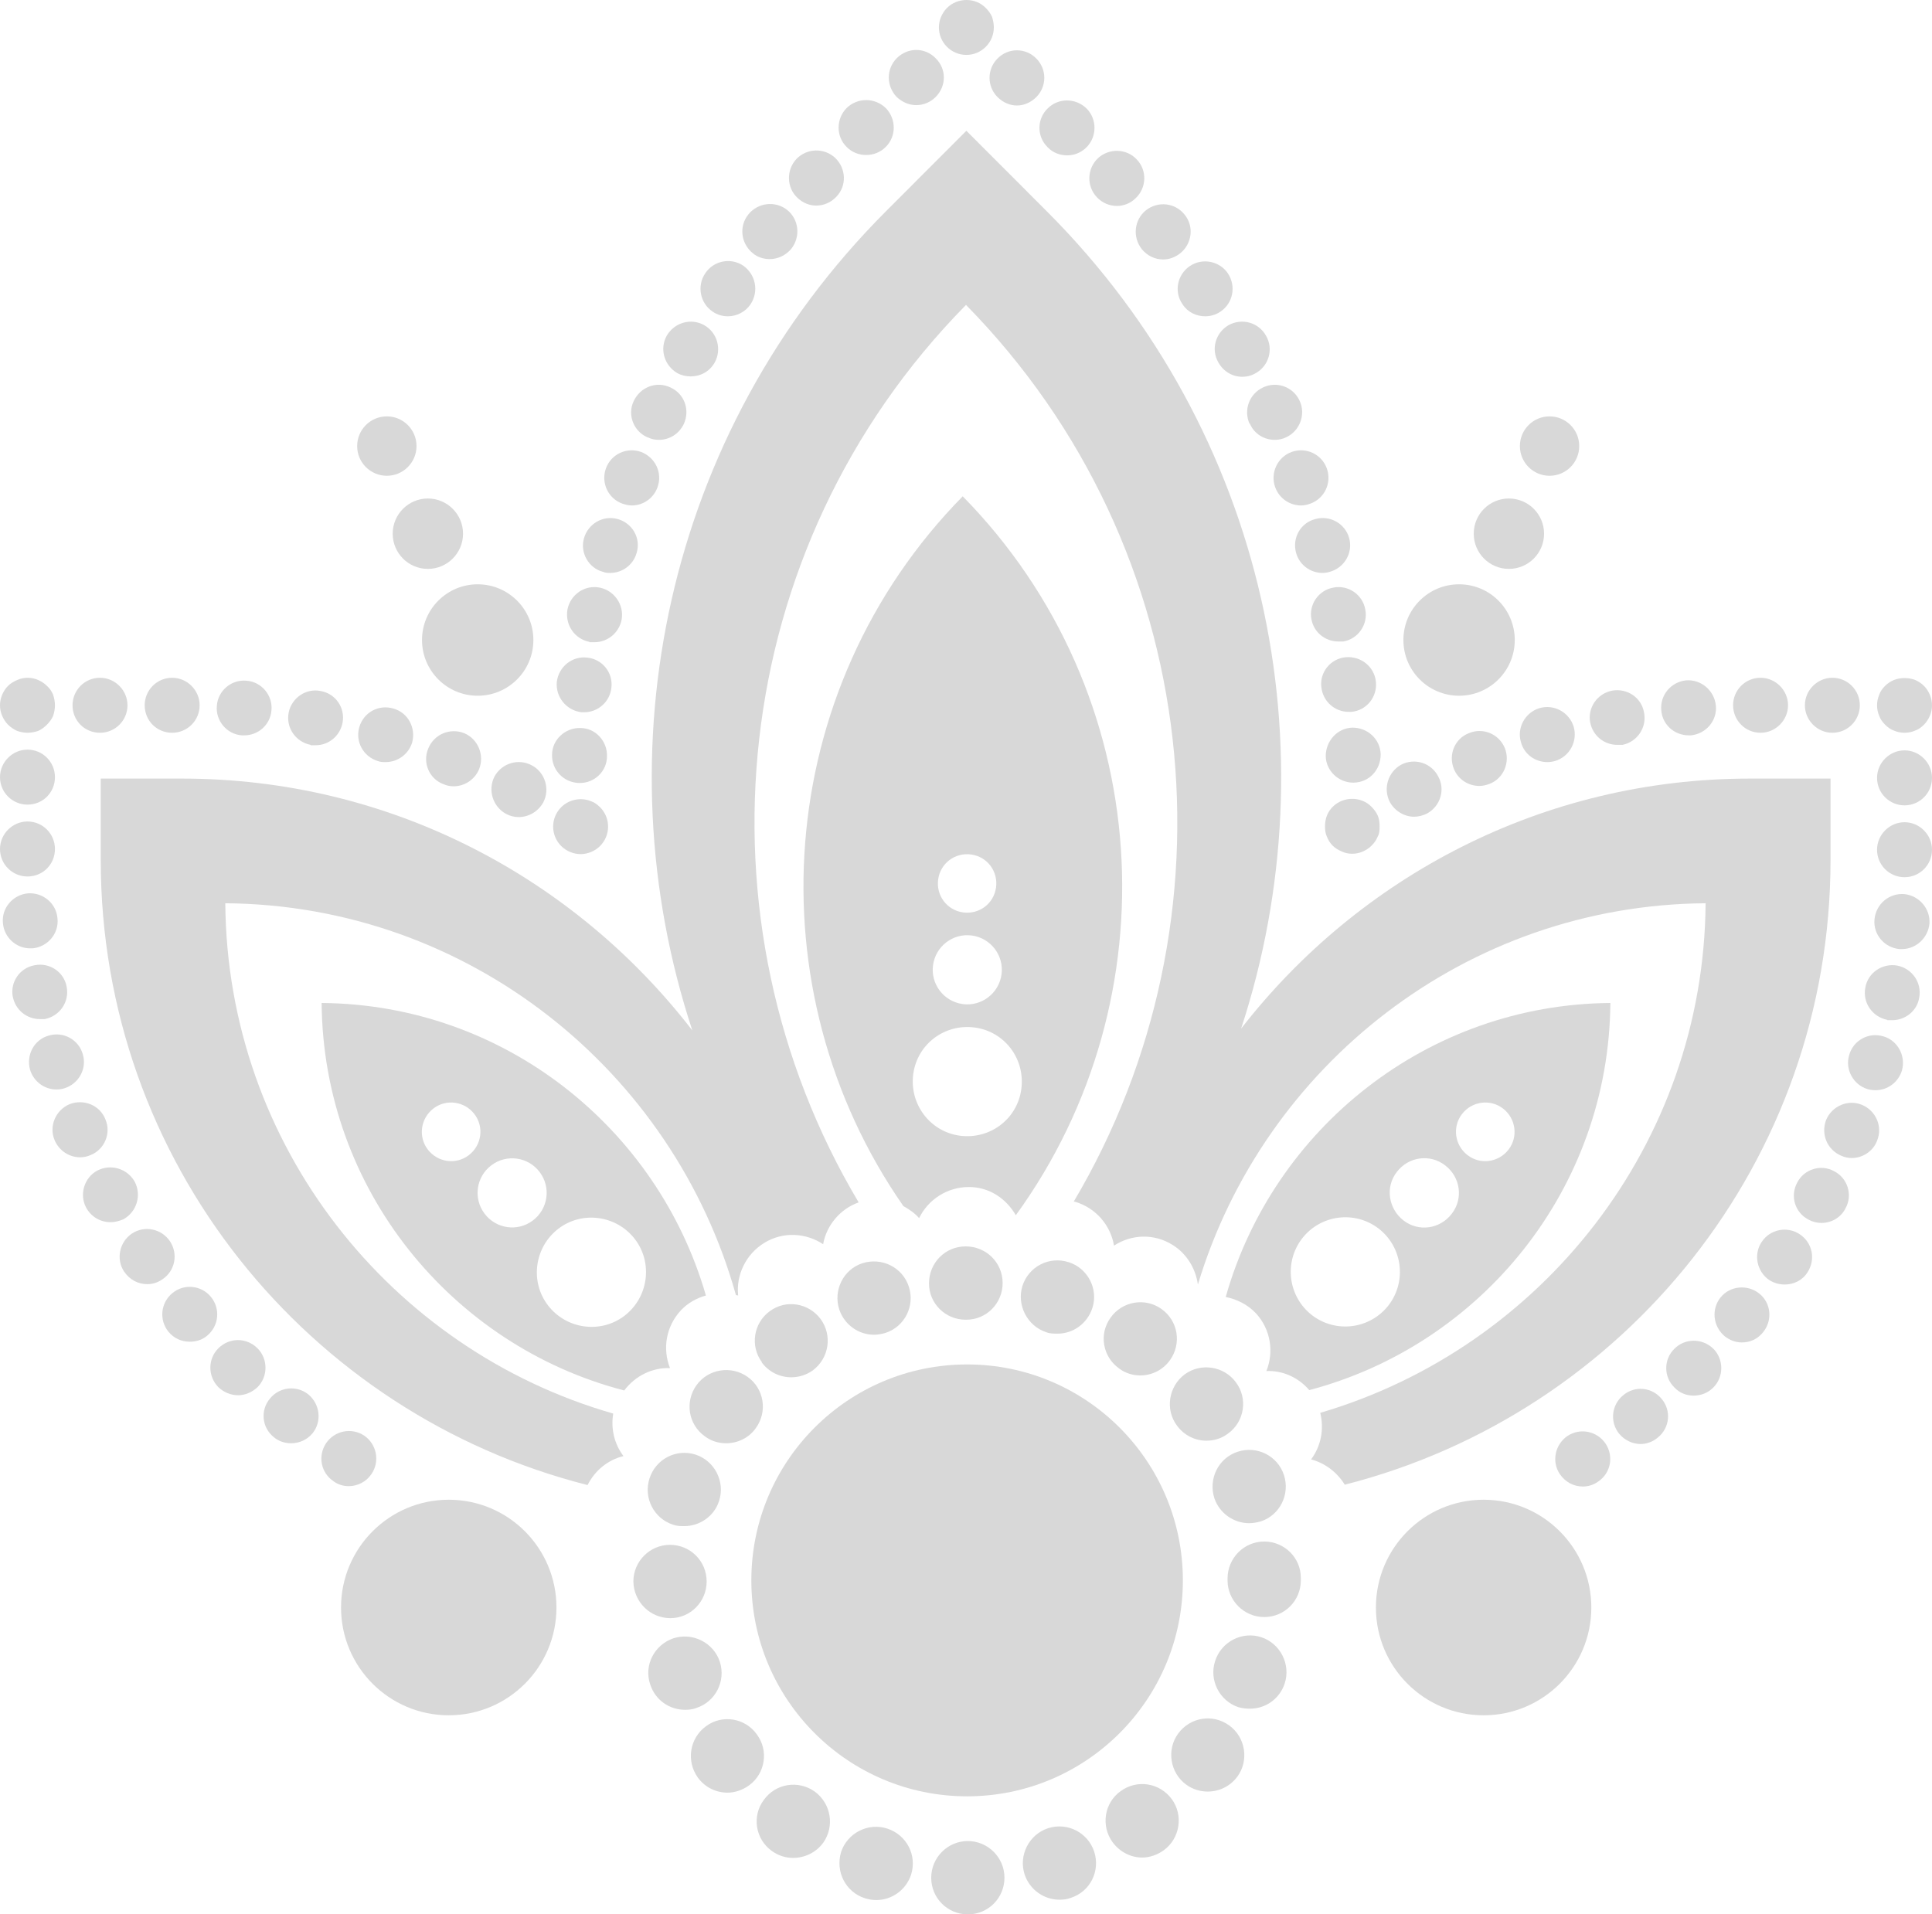
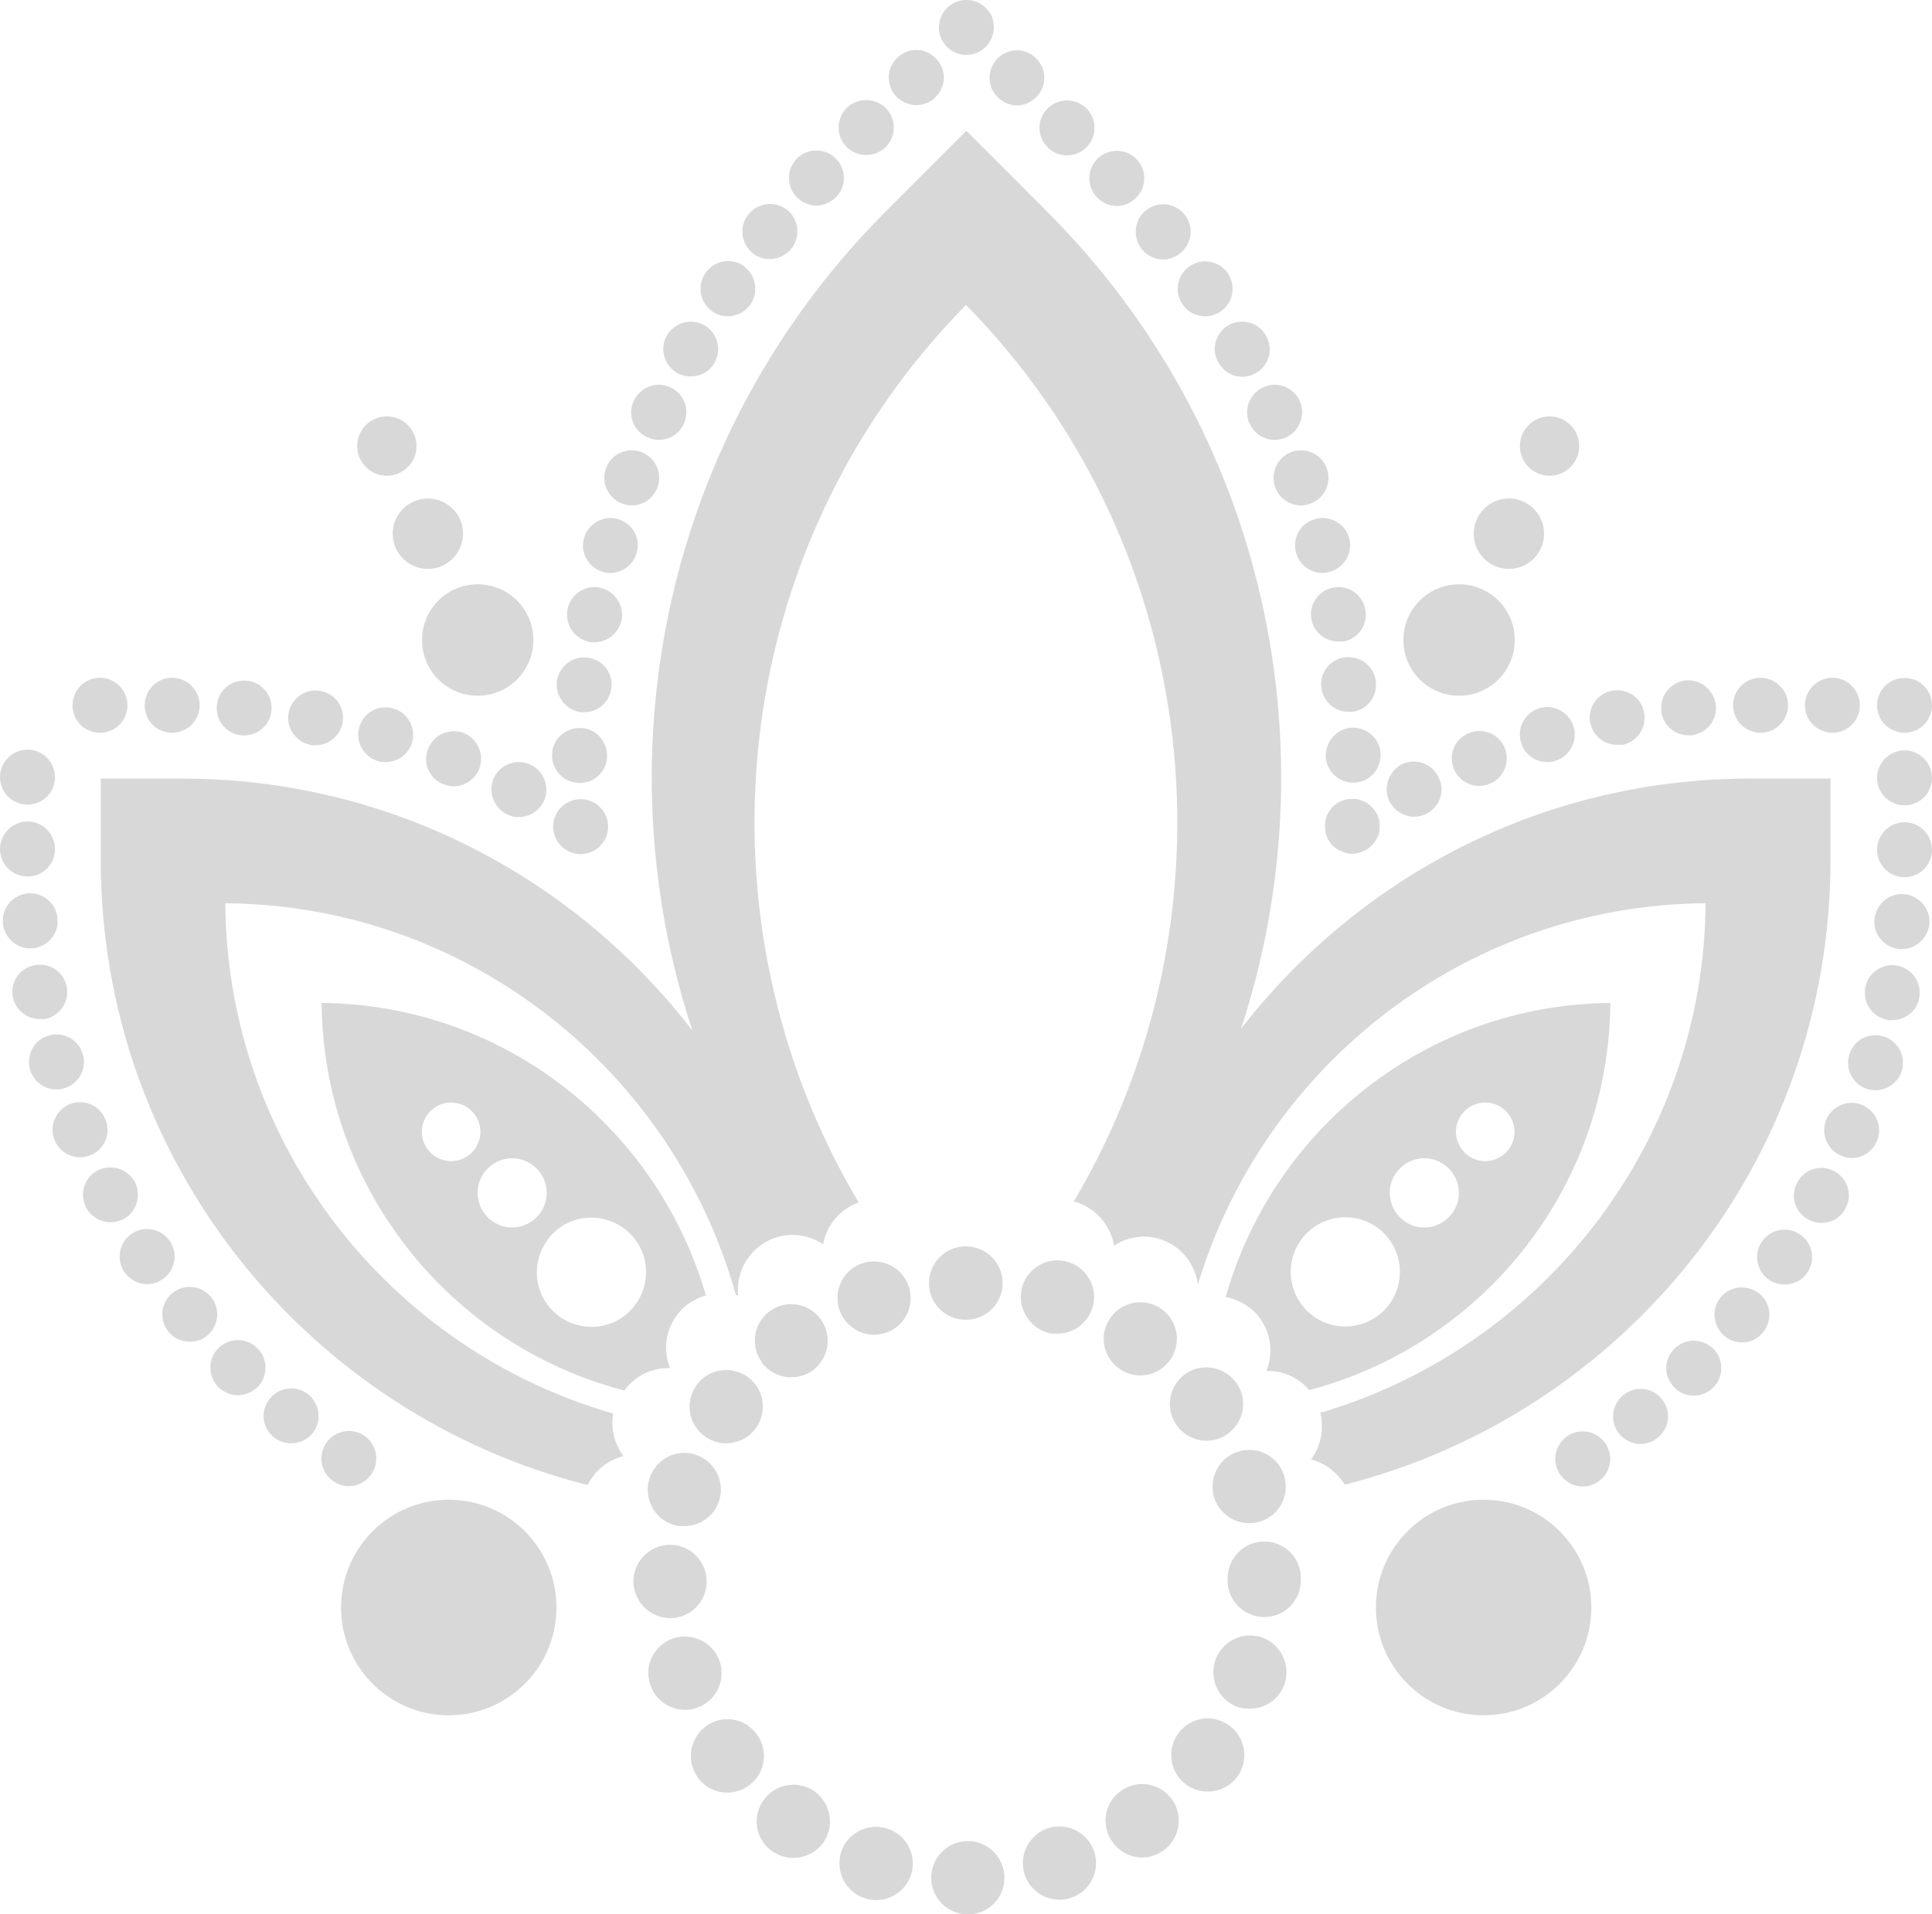
<svg xmlns="http://www.w3.org/2000/svg" width="111" height="110" viewBox="0 0 111 110" fill="none">
  <path d="M77.683 49.057C77.473 49.057 77.283 49.015 77.094 48.93C76.904 48.846 76.715 48.741 76.568 48.593C76.42 48.446 76.315 48.277 76.231 48.067C76.147 47.877 76.126 47.688 76.126 47.477C76.126 47.035 76.273 46.655 76.568 46.36C77.178 45.749 78.209 45.749 78.799 46.36C78.946 46.508 79.072 46.676 79.156 46.866C79.241 47.056 79.262 47.266 79.262 47.477C79.262 47.688 79.262 47.877 79.156 48.067C79.072 48.277 78.946 48.446 78.799 48.593C78.651 48.741 78.483 48.846 78.293 48.93C78.104 49.015 77.894 49.057 77.683 49.057Z" fill="#D8D8D8" />
  <path d="M76.168 43.453C76.168 42.569 76.841 41.831 77.704 41.81C78.588 41.81 79.304 42.484 79.325 43.348C79.325 44.233 78.672 44.949 77.788 44.97H77.746C76.904 44.97 76.189 44.296 76.168 43.453ZM75.915 39.493C75.81 38.629 76.441 37.85 77.304 37.766C78.188 37.681 78.967 38.313 79.051 39.177C79.135 40.041 78.525 40.82 77.641 40.904C77.641 40.904 77.536 40.904 77.494 40.904C76.673 40.904 75.999 40.294 75.915 39.472V39.493ZM75.347 35.596C75.179 34.753 75.747 33.911 76.61 33.763C77.452 33.595 78.293 34.163 78.441 35.027C78.609 35.87 78.041 36.712 77.178 36.86C77.178 36.86 76.989 36.86 76.883 36.86C76.147 36.86 75.473 36.333 75.347 35.575V35.596ZM74.463 31.762C74.231 30.919 74.716 30.035 75.579 29.824C76.399 29.592 77.283 30.077 77.515 30.919C77.746 31.762 77.241 32.626 76.399 32.857C76.252 32.899 76.126 32.92 75.978 32.92C75.284 32.92 74.652 32.457 74.463 31.762ZM73.263 27.991C72.969 27.191 73.39 26.264 74.21 25.969C75.031 25.674 75.936 26.095 76.231 26.917C76.526 27.738 76.105 28.644 75.284 28.939C75.115 29.002 74.926 29.044 74.758 29.044C74.105 29.044 73.495 28.644 73.263 27.991ZM71.79 24.347C71.432 23.546 71.79 22.619 72.569 22.261C73.369 21.882 74.316 22.24 74.674 23.041C75.031 23.82 74.674 24.768 73.895 25.126C73.684 25.232 73.453 25.274 73.242 25.274C72.632 25.274 72.064 24.937 71.811 24.347H71.79ZM70.001 20.829C69.559 20.07 69.833 19.122 70.59 18.68C71.369 18.259 72.316 18.533 72.737 19.291C73.179 20.049 72.906 21.018 72.148 21.44C71.895 21.587 71.643 21.65 71.369 21.65C70.822 21.65 70.296 21.355 70.001 20.829ZM67.939 17.479C67.433 16.763 67.644 15.773 68.359 15.289C69.075 14.804 70.064 14.993 70.548 15.71C71.032 16.447 70.843 17.416 70.127 17.901C69.854 18.09 69.538 18.174 69.243 18.174C68.738 18.174 68.233 17.943 67.939 17.479ZM65.602 14.319C65.055 13.624 65.16 12.634 65.834 12.086C66.528 11.539 67.518 11.644 68.065 12.339C68.612 13.013 68.486 14.003 67.812 14.551C67.518 14.783 67.181 14.909 66.823 14.909C66.36 14.909 65.918 14.699 65.602 14.319ZM63.014 11.328C62.424 10.696 62.445 9.706 63.077 9.095C63.708 8.505 64.718 8.526 65.308 9.158C65.918 9.79 65.876 10.802 65.245 11.391C64.95 11.686 64.55 11.834 64.171 11.834C63.75 11.834 63.329 11.665 63.014 11.328ZM60.193 8.463C59.562 7.852 59.562 6.841 60.193 6.23C60.804 5.619 61.793 5.619 62.424 6.23C63.035 6.841 63.035 7.852 62.424 8.463C62.109 8.779 61.709 8.927 61.309 8.927C60.909 8.927 60.488 8.779 60.193 8.463ZM57.31 5.577C56.7 4.966 56.7 3.976 57.31 3.365C57.92 2.733 58.931 2.733 59.541 3.365C60.151 3.976 60.151 4.966 59.541 5.577C59.225 5.893 58.825 6.062 58.425 6.062C58.026 6.062 57.626 5.893 57.31 5.577Z" fill="#D8D8D8" />
  <path d="M55.521 3.155C55.1 3.155 54.7 2.986 54.406 2.691C54.111 2.396 53.943 1.996 53.943 1.575C53.943 1.364 53.985 1.153 54.069 0.964C54.153 0.774 54.258 0.606 54.406 0.458C55.016 -0.153 56.047 -0.153 56.636 0.458C56.784 0.606 56.91 0.774 56.994 0.964C57.057 1.153 57.099 1.364 57.099 1.575C57.099 1.996 56.931 2.396 56.636 2.691C56.342 2.986 55.942 3.155 55.521 3.155Z" fill="#D8D8D8" />
  <path d="M33.275 44.991C32.391 44.97 31.696 44.254 31.717 43.369C31.717 42.505 32.475 41.81 33.338 41.831C34.222 41.831 34.895 42.59 34.874 43.453C34.874 44.317 34.159 44.991 33.317 44.991H33.275ZM33.401 40.925C32.538 40.82 31.907 40.041 31.991 39.177C32.096 38.313 32.875 37.681 33.738 37.787C34.601 37.871 35.232 38.65 35.127 39.514C35.043 40.315 34.369 40.925 33.569 40.925H33.401ZM33.864 36.881C33.001 36.712 32.454 35.891 32.601 35.027C32.77 34.163 33.59 33.595 34.453 33.763C35.295 33.932 35.864 34.753 35.716 35.596C35.569 36.375 34.895 36.902 34.159 36.902C34.159 36.902 33.969 36.902 33.864 36.902V36.881ZM34.643 32.857C33.822 32.647 33.317 31.762 33.548 30.94C33.78 30.098 34.643 29.592 35.485 29.824C36.327 30.055 36.832 30.919 36.579 31.762C36.39 32.457 35.758 32.92 35.064 32.92C34.937 32.92 34.79 32.92 34.643 32.857ZM35.758 28.939C34.937 28.644 34.517 27.738 34.811 26.917C35.106 26.095 36.011 25.674 36.832 25.969C37.652 26.285 38.073 27.169 37.779 27.991C37.547 28.644 36.937 29.044 36.306 29.044C36.116 29.044 35.948 29.002 35.758 28.939ZM37.189 25.126C36.39 24.768 36.032 23.82 36.411 23.041C36.789 22.24 37.716 21.882 38.515 22.261C39.315 22.619 39.652 23.546 39.294 24.347C39.02 24.937 38.452 25.274 37.863 25.274C37.631 25.274 37.421 25.232 37.211 25.126H37.189ZM38.915 21.44C38.158 20.997 37.884 20.049 38.305 19.291C38.747 18.533 39.694 18.259 40.452 18.68C41.209 19.101 41.483 20.07 41.062 20.829C40.767 21.355 40.241 21.629 39.673 21.629C39.42 21.629 39.147 21.566 38.915 21.44ZM40.936 17.901C40.22 17.416 40.031 16.426 40.515 15.71C40.999 14.973 41.988 14.783 42.704 15.267C43.419 15.773 43.609 16.742 43.125 17.479C42.83 17.922 42.325 18.174 41.82 18.174C41.504 18.174 41.209 18.09 40.936 17.901ZM43.251 14.551C42.556 13.982 42.451 12.992 42.998 12.318C43.545 11.644 44.535 11.518 45.229 12.065C45.903 12.613 46.008 13.603 45.461 14.298C45.145 14.678 44.682 14.888 44.219 14.888C43.882 14.888 43.525 14.783 43.251 14.551ZM45.819 11.37C45.187 10.78 45.166 9.769 45.755 9.137C46.366 8.505 47.355 8.484 47.986 9.074C48.618 9.685 48.66 10.675 48.05 11.307C47.734 11.644 47.313 11.813 46.892 11.813C46.513 11.813 46.134 11.665 45.819 11.37ZM48.639 8.442C48.028 7.831 48.028 6.841 48.639 6.209C49.27 5.598 50.259 5.598 50.891 6.209C51.501 6.841 51.501 7.831 50.891 8.442C50.575 8.758 50.175 8.906 49.754 8.906C49.354 8.906 48.955 8.758 48.639 8.442ZM51.522 5.577C50.912 4.945 50.912 3.955 51.522 3.344C52.154 2.712 53.143 2.712 53.753 3.344C54.385 3.955 54.385 4.945 53.753 5.577C53.459 5.872 53.059 6.041 52.638 6.041C52.238 6.041 51.838 5.872 51.522 5.577Z" fill="#D8D8D8" />
  <path d="M33.359 49.078C32.959 49.078 32.538 48.909 32.243 48.614C31.949 48.319 31.78 47.919 31.78 47.498C31.78 47.077 31.949 46.676 32.243 46.382C32.685 45.939 33.38 45.792 33.969 46.044C34.159 46.108 34.327 46.234 34.474 46.382C34.769 46.676 34.937 47.077 34.937 47.498C34.937 47.919 34.769 48.319 34.474 48.614C34.327 48.762 34.159 48.867 33.969 48.952C33.759 49.036 33.569 49.078 33.359 49.078Z" fill="#D8D8D8" />
  <path d="M29.065 46.761C28.308 46.339 28.013 45.391 28.413 44.612C28.834 43.854 29.781 43.559 30.56 43.98C31.317 44.38 31.612 45.349 31.212 46.108C30.918 46.634 30.37 46.95 29.802 46.95C29.549 46.95 29.297 46.887 29.065 46.761ZM25.466 45.054C24.646 44.738 24.267 43.812 24.604 43.011C24.94 42.189 25.845 41.81 26.666 42.126C27.466 42.463 27.845 43.39 27.529 44.191C27.276 44.801 26.687 45.181 26.056 45.181C25.866 45.181 25.656 45.139 25.466 45.054ZM21.699 43.727C20.878 43.474 20.394 42.611 20.647 41.768C20.899 40.925 21.762 40.462 22.604 40.715C23.446 40.947 23.909 41.831 23.677 42.674C23.467 43.348 22.836 43.79 22.162 43.79C22.015 43.79 21.846 43.79 21.699 43.727ZM17.848 42.8C16.985 42.632 16.416 41.81 16.585 40.947C16.753 40.104 17.574 39.535 18.416 39.704C19.279 39.851 19.847 40.673 19.679 41.536C19.531 42.295 18.879 42.821 18.142 42.821C18.142 42.821 17.932 42.821 17.848 42.821V42.8ZM13.891 42.253C13.028 42.189 12.375 41.41 12.46 40.546C12.523 39.683 13.302 39.029 14.164 39.114C15.027 39.177 15.68 39.956 15.596 40.82C15.532 41.642 14.838 42.253 14.038 42.253H13.891ZM8.313 40.525C8.313 39.661 9.008 38.945 9.892 38.945C10.755 38.945 11.47 39.661 11.47 40.525C11.47 41.41 10.755 42.105 9.892 42.105C9.008 42.105 8.313 41.41 8.313 40.525ZM4.167 40.525C4.167 39.661 4.862 38.945 5.746 38.945C6.609 38.945 7.324 39.661 7.324 40.525C7.324 41.41 6.609 42.105 5.746 42.105C4.862 42.105 4.167 41.41 4.167 40.525Z" fill="#D8D8D8" />
-   <path d="M1.579 42.105C1.368 42.105 1.179 42.063 0.989 42C0.8 41.916 0.61 41.789 0.463 41.642C0.316 41.494 0.21 41.326 0.126 41.136C0.042 40.947 0 40.736 0 40.525C0 40.315 0.042 40.125 0.126 39.914C0.21 39.725 0.316 39.556 0.463 39.409C0.61 39.261 0.8 39.156 0.989 39.072C1.368 38.903 1.81 38.903 2.189 39.072C2.378 39.156 2.547 39.261 2.694 39.409C2.862 39.556 2.968 39.725 3.052 39.914C3.115 40.125 3.157 40.315 3.157 40.525C3.157 40.736 3.115 40.947 3.052 41.136C2.968 41.326 2.841 41.494 2.694 41.642C2.547 41.789 2.378 41.916 2.189 42C1.999 42.063 1.789 42.105 1.579 42.105Z" fill="#D8D8D8" />
  <path d="M19.174 85.121C18.437 84.637 18.247 83.668 18.732 82.93C19.216 82.214 20.184 82.004 20.92 82.488C21.636 82.973 21.846 83.963 21.341 84.7C21.047 85.142 20.541 85.395 20.036 85.395C19.742 85.395 19.426 85.311 19.174 85.121ZM15.722 82.572C15.048 82.025 14.943 81.035 15.511 80.361C16.059 79.686 17.048 79.581 17.721 80.129C18.395 80.698 18.5 81.688 17.953 82.362C17.637 82.741 17.174 82.93 16.732 82.93C16.374 82.93 16.017 82.825 15.722 82.572ZM12.544 79.707C11.933 79.076 11.933 78.085 12.544 77.475C13.175 76.843 14.164 76.843 14.796 77.475C15.406 78.085 15.406 79.097 14.796 79.707C14.48 80.002 14.08 80.171 13.68 80.171C13.259 80.171 12.86 80.002 12.544 79.707ZM9.681 76.526C9.134 75.852 9.218 74.862 9.913 74.294C10.586 73.746 11.576 73.851 12.123 74.525C12.67 75.199 12.586 76.189 11.891 76.758C11.618 76.99 11.26 77.095 10.902 77.095C10.439 77.095 9.997 76.906 9.681 76.526ZM7.135 73.072C6.651 72.356 6.861 71.365 7.577 70.881C8.313 70.396 9.282 70.607 9.766 71.323C10.25 72.061 10.06 73.03 9.324 73.514C9.05 73.704 8.755 73.788 8.461 73.788C7.935 73.788 7.451 73.535 7.135 73.072ZM4.946 69.385C4.546 68.627 4.841 67.658 5.598 67.258C6.377 66.857 7.324 67.152 7.745 67.911C8.145 68.69 7.85 69.638 7.093 70.059C6.84 70.165 6.588 70.228 6.356 70.228C5.788 70.228 5.241 69.933 4.946 69.385ZM3.136 65.509C2.799 64.709 3.199 63.782 3.999 63.445C4.82 63.129 5.746 63.508 6.061 64.329C6.398 65.13 5.998 66.057 5.199 66.373C5.009 66.457 4.799 66.499 4.609 66.499C3.978 66.499 3.389 66.12 3.136 65.509ZM1.726 61.465C1.494 60.622 1.957 59.737 2.799 59.505C3.641 59.253 4.525 59.737 4.757 60.58C5.009 61.401 4.525 62.286 3.683 62.539C3.536 62.581 3.389 62.602 3.241 62.602C2.568 62.602 1.936 62.16 1.726 61.465ZM0.737 57.294C0.568 56.43 1.137 55.608 1.999 55.461C2.862 55.292 3.683 55.861 3.83 56.704C3.999 57.567 3.431 58.389 2.568 58.557C2.568 58.557 2.378 58.557 2.294 58.557C1.536 58.557 0.884 58.031 0.737 57.273V57.294ZM0.168 53.038C0.084 52.175 0.737 51.416 1.6 51.332C2.462 51.269 3.241 51.901 3.304 52.785C3.389 53.649 2.736 54.407 1.873 54.492H1.726C0.926 54.492 0.232 53.86 0.168 53.038ZM0 48.783C0 47.919 0.716 47.203 1.579 47.203C2.462 47.203 3.157 47.919 3.157 48.783C3.157 49.668 2.462 50.363 1.579 50.363C0.716 50.363 0 49.668 0 48.783ZM0 44.654C0 43.79 0.716 43.074 1.579 43.074C2.462 43.074 3.157 43.79 3.157 44.654C3.157 45.539 2.462 46.234 1.579 46.234C0.716 46.234 0 45.539 0 44.654Z" fill="#D8D8D8" />
  <path d="M89.617 84.7C89.132 83.984 89.343 82.994 90.059 82.509C90.795 82.025 91.763 82.235 92.247 82.952C92.731 83.689 92.542 84.658 91.805 85.142C91.532 85.332 91.237 85.416 90.942 85.416C90.416 85.416 89.932 85.163 89.617 84.7ZM93.026 82.383C92.479 81.709 92.584 80.719 93.258 80.171C93.931 79.602 94.92 79.707 95.468 80.382C96.036 81.056 95.931 82.046 95.257 82.594C94.963 82.846 94.605 82.973 94.247 82.973C93.805 82.973 93.342 82.762 93.026 82.383ZM96.204 79.728C95.573 79.118 95.573 78.106 96.204 77.496C96.815 76.885 97.804 76.885 98.435 77.496C99.046 78.106 99.046 79.118 98.435 79.728C98.12 80.044 97.72 80.192 97.299 80.192C96.899 80.192 96.499 80.044 96.204 79.728ZM99.088 76.779C98.414 76.211 98.309 75.221 98.856 74.546C99.403 73.872 100.414 73.788 101.087 74.336C101.761 74.883 101.845 75.874 101.297 76.548C100.982 76.948 100.54 77.137 100.077 77.137C99.719 77.137 99.382 77.011 99.088 76.779ZM101.655 73.556C100.94 73.072 100.729 72.082 101.213 71.365C101.697 70.628 102.687 70.439 103.402 70.923C104.139 71.408 104.328 72.377 103.844 73.114C103.549 73.577 103.044 73.809 102.539 73.809C102.224 73.809 101.929 73.725 101.655 73.556ZM103.907 70.08C103.129 69.68 102.834 68.732 103.255 67.953C103.655 67.173 104.623 66.878 105.381 67.3C106.159 67.7 106.454 68.669 106.033 69.427C105.759 69.975 105.212 70.27 104.644 70.27C104.391 70.27 104.139 70.207 103.907 70.08ZM105.801 66.415C104.981 66.078 104.602 65.172 104.918 64.35C105.254 63.55 106.18 63.15 106.98 63.487C107.78 63.824 108.18 64.73 107.843 65.551C107.611 66.162 107.001 66.541 106.391 66.541C106.18 66.541 105.991 66.499 105.801 66.415ZM107.296 62.581C106.475 62.328 105.991 61.444 106.243 60.622C106.475 59.779 107.359 59.295 108.201 59.548C109.022 59.779 109.506 60.664 109.274 61.507C109.064 62.202 108.432 62.644 107.759 62.644C107.611 62.644 107.443 62.623 107.296 62.581ZM108.432 58.6C107.569 58.431 107.001 57.609 107.17 56.746C107.317 55.882 108.159 55.334 109.001 55.482C109.863 55.65 110.432 56.472 110.263 57.336C110.137 58.094 109.464 58.621 108.706 58.621C108.706 58.621 108.516 58.621 108.432 58.621V58.6ZM109.127 54.534C108.264 54.45 107.611 53.691 107.696 52.828C107.78 51.943 108.538 51.311 109.4 51.374C110.263 51.458 110.916 52.217 110.853 53.08C110.768 53.902 110.074 54.534 109.274 54.534H109.127ZM107.843 48.825C107.843 47.961 108.559 47.245 109.422 47.245C110.284 47.245 111 47.961 111 48.825C111 49.71 110.284 50.405 109.422 50.405C108.559 50.405 107.843 49.71 107.843 48.825ZM107.843 44.696C107.843 43.833 108.559 43.116 109.422 43.116C110.284 43.116 111 43.833 111 44.696C111 45.581 110.284 46.276 109.422 46.276C108.559 46.276 107.843 45.581 107.843 44.696Z" fill="#D8D8D8" />
  <path d="M109.422 42.105C109.211 42.105 109.001 42.063 108.811 41.979C108.622 41.916 108.453 41.789 108.306 41.642C108.159 41.494 108.032 41.326 107.969 41.136C107.885 40.947 107.843 40.736 107.843 40.525C107.843 40.315 107.885 40.125 107.969 39.914C108.032 39.725 108.159 39.556 108.306 39.409C108.453 39.261 108.622 39.156 108.811 39.072C109.19 38.924 109.653 38.924 110.032 39.072C110.221 39.156 110.39 39.261 110.537 39.409C110.684 39.556 110.79 39.725 110.874 39.914C110.958 40.125 111 40.315 111 40.525C111 40.736 110.958 40.947 110.874 41.136C110.79 41.326 110.684 41.494 110.537 41.642C110.39 41.789 110.221 41.916 110.032 41.979C109.842 42.063 109.632 42.105 109.422 42.105Z" fill="#D8D8D8" />
  <path d="M79.851 46.087C79.451 45.307 79.746 44.359 80.503 43.938C81.282 43.538 82.229 43.833 82.629 44.612C83.05 45.37 82.755 46.318 81.998 46.74C81.745 46.866 81.493 46.929 81.24 46.929C80.693 46.929 80.146 46.613 79.851 46.087ZM83.534 44.191C83.197 43.369 83.576 42.442 84.397 42.126C85.197 41.789 86.123 42.168 86.46 42.99C86.775 43.79 86.397 44.717 85.597 45.033C85.386 45.117 85.197 45.16 84.986 45.16C84.376 45.16 83.787 44.801 83.534 44.191ZM87.386 42.653C87.133 41.831 87.617 40.947 88.438 40.694C89.28 40.441 90.164 40.925 90.416 41.768C90.648 42.59 90.185 43.474 89.343 43.727C89.196 43.769 89.048 43.79 88.901 43.79C88.207 43.79 87.575 43.348 87.386 42.653ZM91.364 41.536C91.195 40.673 91.763 39.851 92.626 39.683C93.489 39.535 94.31 40.083 94.457 40.947C94.626 41.81 94.058 42.632 93.216 42.8C93.216 42.8 93.005 42.8 92.921 42.8C92.163 42.8 91.511 42.274 91.364 41.515V41.536ZM95.447 40.82C95.362 39.935 96.015 39.177 96.878 39.093C97.741 39.029 98.498 39.683 98.582 40.546C98.667 41.41 98.014 42.168 97.151 42.253H97.025C96.204 42.253 95.51 41.642 95.447 40.82ZM103.697 40.525C103.697 39.661 104.412 38.945 105.275 38.945C106.159 38.945 106.854 39.661 106.854 40.525C106.854 41.389 106.159 42.105 105.275 42.105C104.412 42.105 103.697 41.389 103.697 40.525ZM99.572 40.525C99.572 39.661 100.266 38.945 101.15 38.945C102.013 38.945 102.729 39.661 102.729 40.525C102.729 41.389 102.013 42.105 101.15 42.105C100.266 42.105 99.572 41.389 99.572 40.525Z" fill="#D8D8D8" />
  <path d="M85.239 98.561C88.656 98.561 91.427 95.788 91.427 92.368C91.427 88.948 88.656 86.175 85.239 86.175C81.822 86.175 79.051 88.948 79.051 92.368C79.051 95.788 81.822 98.561 85.239 98.561Z" fill="#D8D8D8" />
  <path d="M27.445 39.977C29.212 39.977 30.644 38.544 30.644 36.776C30.644 35.007 29.212 33.574 27.445 33.574C25.678 33.574 24.246 35.007 24.246 36.776C24.246 38.544 25.678 39.977 27.445 39.977Z" fill="#D8D8D8" />
  <path d="M24.582 32.689C25.698 32.689 26.603 31.783 26.603 30.666C26.603 29.55 25.698 28.644 24.582 28.644C23.467 28.644 22.562 29.55 22.562 30.666C22.562 31.783 23.467 32.689 24.582 32.689Z" fill="#D8D8D8" />
  <path d="M22.225 27.338C23.167 27.338 23.93 26.574 23.93 25.632C23.93 24.689 23.167 23.925 22.225 23.925C21.284 23.925 20.52 24.689 20.52 25.632C20.52 26.574 21.284 27.338 22.225 27.338Z" fill="#D8D8D8" />
  <path d="M53.501 107.893C53.501 106.735 54.448 105.787 55.605 105.787C56.763 105.787 57.71 106.735 57.71 107.893C57.71 109.052 56.784 110 55.605 110C54.448 110 53.501 109.073 53.501 107.893ZM49.691 109.073C48.576 108.715 47.986 107.535 48.323 106.419C48.681 105.323 49.88 104.712 50.975 105.071C52.09 105.429 52.701 106.608 52.343 107.725C52.048 108.61 51.227 109.178 50.344 109.178C50.112 109.178 49.902 109.136 49.691 109.073ZM58.867 107.704C58.51 106.608 59.12 105.408 60.214 105.05C61.33 104.691 62.508 105.302 62.866 106.398C63.224 107.514 62.635 108.694 61.519 109.052C61.309 109.136 61.098 109.157 60.867 109.157C59.983 109.157 59.162 108.589 58.867 107.704ZM44.345 106.356C43.398 105.682 43.188 104.354 43.882 103.427C44.556 102.48 45.861 102.269 46.808 102.943C47.755 103.638 47.965 104.944 47.292 105.892C46.871 106.461 46.218 106.756 45.566 106.756C45.145 106.756 44.724 106.629 44.345 106.356ZM63.919 105.85C63.245 104.923 63.435 103.596 64.382 102.922C65.329 102.227 66.634 102.437 67.328 103.385C68.002 104.312 67.791 105.639 66.865 106.313C66.486 106.587 66.044 106.735 65.623 106.735C64.971 106.735 64.34 106.419 63.919 105.85ZM40.094 102.142C39.42 101.195 39.61 99.888 40.557 99.193C41.483 98.498 42.809 98.709 43.482 99.657C44.177 100.584 43.966 101.911 43.04 102.585C42.661 102.859 42.22 103.006 41.799 103.006C41.146 103.006 40.515 102.711 40.094 102.142ZM68.149 102.543C67.223 101.869 67.013 100.541 67.686 99.615C68.38 98.667 69.685 98.456 70.632 99.151C71.559 99.825 71.769 101.152 71.096 102.079C70.675 102.648 70.043 102.943 69.391 102.943C68.949 102.943 68.528 102.817 68.149 102.543ZM37.358 96.792C36.979 95.696 37.589 94.517 38.684 94.138C39.799 93.779 40.999 94.39 41.357 95.486C41.714 96.602 41.104 97.782 40.01 98.14C39.799 98.224 39.568 98.245 39.357 98.245C38.473 98.245 37.652 97.698 37.358 96.792ZM71.159 98.098C70.064 97.74 69.454 96.539 69.812 95.444C70.169 94.327 71.369 93.716 72.464 94.074C73.558 94.432 74.168 95.633 73.811 96.729C73.516 97.634 72.695 98.182 71.811 98.182C71.601 98.182 71.39 98.161 71.159 98.098ZM36.39 90.872C36.39 89.714 37.337 88.766 38.494 88.766C39.652 88.766 40.599 89.693 40.599 90.872C40.599 92.031 39.673 92.979 38.515 92.979C37.358 92.979 36.411 92.052 36.39 90.872ZM70.527 90.809C70.527 90.809 70.527 90.767 70.527 90.746C70.527 90.746 70.527 90.746 70.527 90.704C70.527 89.524 71.474 88.576 72.632 88.576C73.79 88.576 74.737 89.503 74.737 90.662V90.809C74.737 91.968 73.811 92.916 72.632 92.916C71.474 92.916 70.527 91.968 70.527 90.809ZM38.663 87.607C37.568 87.249 36.958 86.069 37.316 84.953C37.673 83.836 38.852 83.225 39.968 83.584C41.062 83.942 41.672 85.142 41.315 86.238C41.041 87.123 40.199 87.691 39.315 87.691C39.105 87.691 38.894 87.691 38.663 87.607ZM69.77 86.09C69.412 84.974 70.001 83.773 71.117 83.415C72.211 83.057 73.411 83.647 73.769 84.763C74.126 85.859 73.537 87.059 72.442 87.418C72.211 87.481 72.001 87.523 71.769 87.523C70.885 87.523 70.064 86.954 69.77 86.09ZM40.494 82.53C39.547 81.856 39.336 80.55 40.01 79.602C40.683 78.654 42.009 78.444 42.956 79.118C43.903 79.792 44.114 81.119 43.419 82.067C43.019 82.636 42.367 82.93 41.714 82.93C41.294 82.93 40.852 82.804 40.494 82.53ZM67.623 81.919C66.928 80.993 67.139 79.665 68.065 78.97C68.991 78.296 70.317 78.486 71.011 79.434C71.706 80.361 71.495 81.688 70.569 82.362C70.191 82.657 69.749 82.783 69.307 82.783C68.675 82.783 68.044 82.488 67.623 81.919ZM43.777 78.275C43.083 77.348 43.293 76.021 44.219 75.347C45.145 74.652 46.45 74.862 47.145 75.789C47.839 76.737 47.629 78.043 46.703 78.739C46.324 79.012 45.882 79.139 45.461 79.139C44.808 79.139 44.177 78.844 43.756 78.275H43.777ZM64.297 78.633C63.35 77.959 63.119 76.653 63.813 75.705C64.487 74.757 65.813 74.546 66.739 75.221C67.686 75.895 67.897 77.201 67.223 78.149C66.823 78.717 66.171 79.033 65.518 79.033C65.097 79.033 64.655 78.907 64.297 78.633ZM48.218 75.242C47.86 74.146 48.449 72.945 49.544 72.587C50.659 72.229 51.859 72.819 52.217 73.936C52.575 75.031 51.985 76.232 50.87 76.59C50.659 76.653 50.428 76.695 50.217 76.695C49.333 76.695 48.513 76.126 48.218 75.242ZM60.109 76.548C59.015 76.189 58.404 74.989 58.741 73.893C59.099 72.777 60.278 72.166 61.393 72.524C62.487 72.861 63.119 74.062 62.761 75.157C62.466 76.063 61.646 76.632 60.762 76.632C60.53 76.632 60.32 76.632 60.109 76.548ZM55.479 75.831C54.321 75.831 53.374 74.904 53.374 73.746C53.374 72.566 54.3 71.618 55.479 71.618C56.658 71.618 57.605 72.545 57.605 73.725C57.605 74.883 56.679 75.831 55.521 75.831H55.479Z" fill="#D8D8D8" />
-   <path d="M55.563 103.217C62.41 103.217 67.96 97.662 67.96 90.809C67.96 83.957 62.41 78.401 55.563 78.401C48.717 78.401 43.167 83.957 43.167 90.809C43.167 97.662 48.717 103.217 55.563 103.217Z" fill="#D8D8D8" />
  <path d="M25.782 98.561C29.2 98.561 31.97 95.788 31.97 92.368C31.97 88.948 29.2 86.175 25.782 86.175C22.365 86.175 19.594 88.948 19.594 92.368C19.594 95.788 22.365 98.561 25.782 98.561Z" fill="#D8D8D8" />
  <path d="M83.829 39.977C85.596 39.977 87.028 38.544 87.028 36.776C87.028 35.007 85.596 33.574 83.829 33.574C82.062 33.574 80.63 35.007 80.63 36.776C80.63 38.544 82.062 39.977 83.829 39.977Z" fill="#D8D8D8" />
  <path d="M86.691 32.689C87.807 32.689 88.712 31.783 88.712 30.666C88.712 29.55 87.807 28.644 86.691 28.644C85.575 28.644 84.671 29.55 84.671 30.666C84.671 31.783 85.575 32.689 86.691 32.689Z" fill="#D8D8D8" />
  <path d="M89.027 27.338C89.969 27.338 90.732 26.574 90.732 25.632C90.732 24.689 89.969 23.925 89.027 23.925C88.086 23.925 87.323 24.689 87.323 25.632C87.323 26.574 88.086 27.338 89.027 27.338Z" fill="#D8D8D8" />
  <path d="M100.54 44.738C88.627 44.738 78.083 50.384 71.306 59.105C76.547 43.116 72.842 24.852 60.151 12.15L55.521 7.515L50.891 12.15C38.179 24.894 34.495 43.201 39.778 59.211C33.001 50.426 22.415 44.738 10.46 44.738H5.788V49.415C5.788 66.752 17.7 81.266 33.759 85.332C34.18 84.489 34.937 83.879 35.821 83.668C35.295 82.973 35.085 82.088 35.232 81.224C22.457 77.559 13.049 65.825 12.944 51.901C26.919 52.006 38.684 61.528 42.283 74.42C42.325 74.42 42.367 74.42 42.409 74.441C42.283 73.261 42.851 72.061 43.924 71.408C44.998 70.754 46.303 70.839 47.292 71.492C47.481 70.418 48.26 69.469 49.333 69.09C39.673 52.87 41.693 31.551 55.5 17.521C69.286 31.551 71.306 52.828 61.688 69.048C61.709 69.048 61.73 69.048 61.751 69.048C62.972 69.406 63.813 70.418 64.003 71.576C64.992 70.923 66.297 70.86 67.37 71.534C68.191 72.04 68.696 72.903 68.823 73.809C72.611 61.233 84.229 52.006 97.993 51.901C97.888 65.762 88.543 77.453 75.852 81.182C76.084 82.13 75.894 83.099 75.326 83.857C76.126 84.068 76.82 84.595 77.262 85.311C93.3 81.224 105.17 66.731 105.17 49.415V44.738H100.498H100.54Z" fill="#D8D8D8" />
-   <path d="M55.332 28.497C44.366 39.64 43.251 56.872 51.901 69.301C52.238 69.491 52.553 69.701 52.806 69.996C53.311 68.943 54.406 68.206 55.668 68.206C56.847 68.206 57.815 68.88 58.362 69.828C67.412 57.357 66.423 39.83 55.311 28.518L55.332 28.497ZM55.795 49.099C56.721 49.225 57.352 50.068 57.226 50.995C57.099 51.922 56.258 52.554 55.332 52.427C54.406 52.301 53.774 51.458 53.901 50.531C54.027 49.605 54.869 48.973 55.795 49.099ZM55.837 53.755C56.931 53.902 57.689 54.913 57.541 55.987C57.394 57.083 56.384 57.841 55.311 57.694C54.216 57.546 53.459 56.535 53.606 55.461C53.753 54.365 54.763 53.607 55.837 53.755ZM55.142 65.256C53.437 65.025 52.238 63.445 52.469 61.717C52.701 59.99 54.279 58.81 56.005 59.042C57.731 59.274 58.91 60.854 58.678 62.581C58.447 64.308 56.868 65.488 55.142 65.256Z" fill="#D8D8D8" />
  <path d="M18.479 57.631C18.563 68.332 25.951 77.327 35.864 79.897C36.495 79.054 37.484 78.57 38.494 78.612C38.052 77.496 38.263 76.211 39.126 75.284C39.526 74.862 40.031 74.588 40.557 74.441C37.779 64.814 28.96 57.715 18.479 57.631ZM24.582 66.057C24.014 65.32 24.162 64.266 24.898 63.697C25.635 63.129 26.687 63.276 27.255 64.013C27.824 64.751 27.676 65.804 26.94 66.373C26.203 66.942 25.151 66.794 24.582 66.057ZM27.845 69.743C27.171 68.859 27.361 67.616 28.224 66.963C29.108 66.289 30.349 66.478 31.002 67.342C31.675 68.227 31.486 69.469 30.623 70.123C29.739 70.797 28.497 70.607 27.845 69.743ZM36.474 71.197C37.526 72.566 37.253 74.546 35.885 75.6C34.517 76.653 32.538 76.379 31.486 75.01C30.433 73.641 30.707 71.66 32.075 70.607C33.443 69.554 35.422 69.828 36.474 71.197Z" fill="#D8D8D8" />
  <path d="M92.521 57.631C82.019 57.715 73.158 64.835 70.422 74.525C71.053 74.652 71.664 74.947 72.148 75.452C73.011 76.379 73.2 77.685 72.758 78.781C73.684 78.739 74.589 79.139 75.221 79.876C85.113 77.264 92.437 68.311 92.521 57.631ZM79.788 74.989C78.736 76.358 76.778 76.632 75.389 75.579C74.021 74.525 73.747 72.566 74.8 71.176C75.852 69.807 77.809 69.533 79.198 70.586C80.567 71.639 80.84 73.598 79.788 74.989ZM83.408 69.743C82.734 70.628 81.493 70.797 80.63 70.123C79.767 69.448 79.577 68.206 80.251 67.342C80.924 66.457 82.166 66.289 83.029 66.963C83.913 67.637 84.081 68.88 83.408 69.743ZM84.313 66.373C83.576 65.804 83.429 64.751 83.997 64.013C84.565 63.276 85.618 63.129 86.354 63.697C87.091 64.266 87.238 65.32 86.67 66.057C86.102 66.794 85.049 66.942 84.313 66.373Z" fill="#D8D8D8" />
</svg>